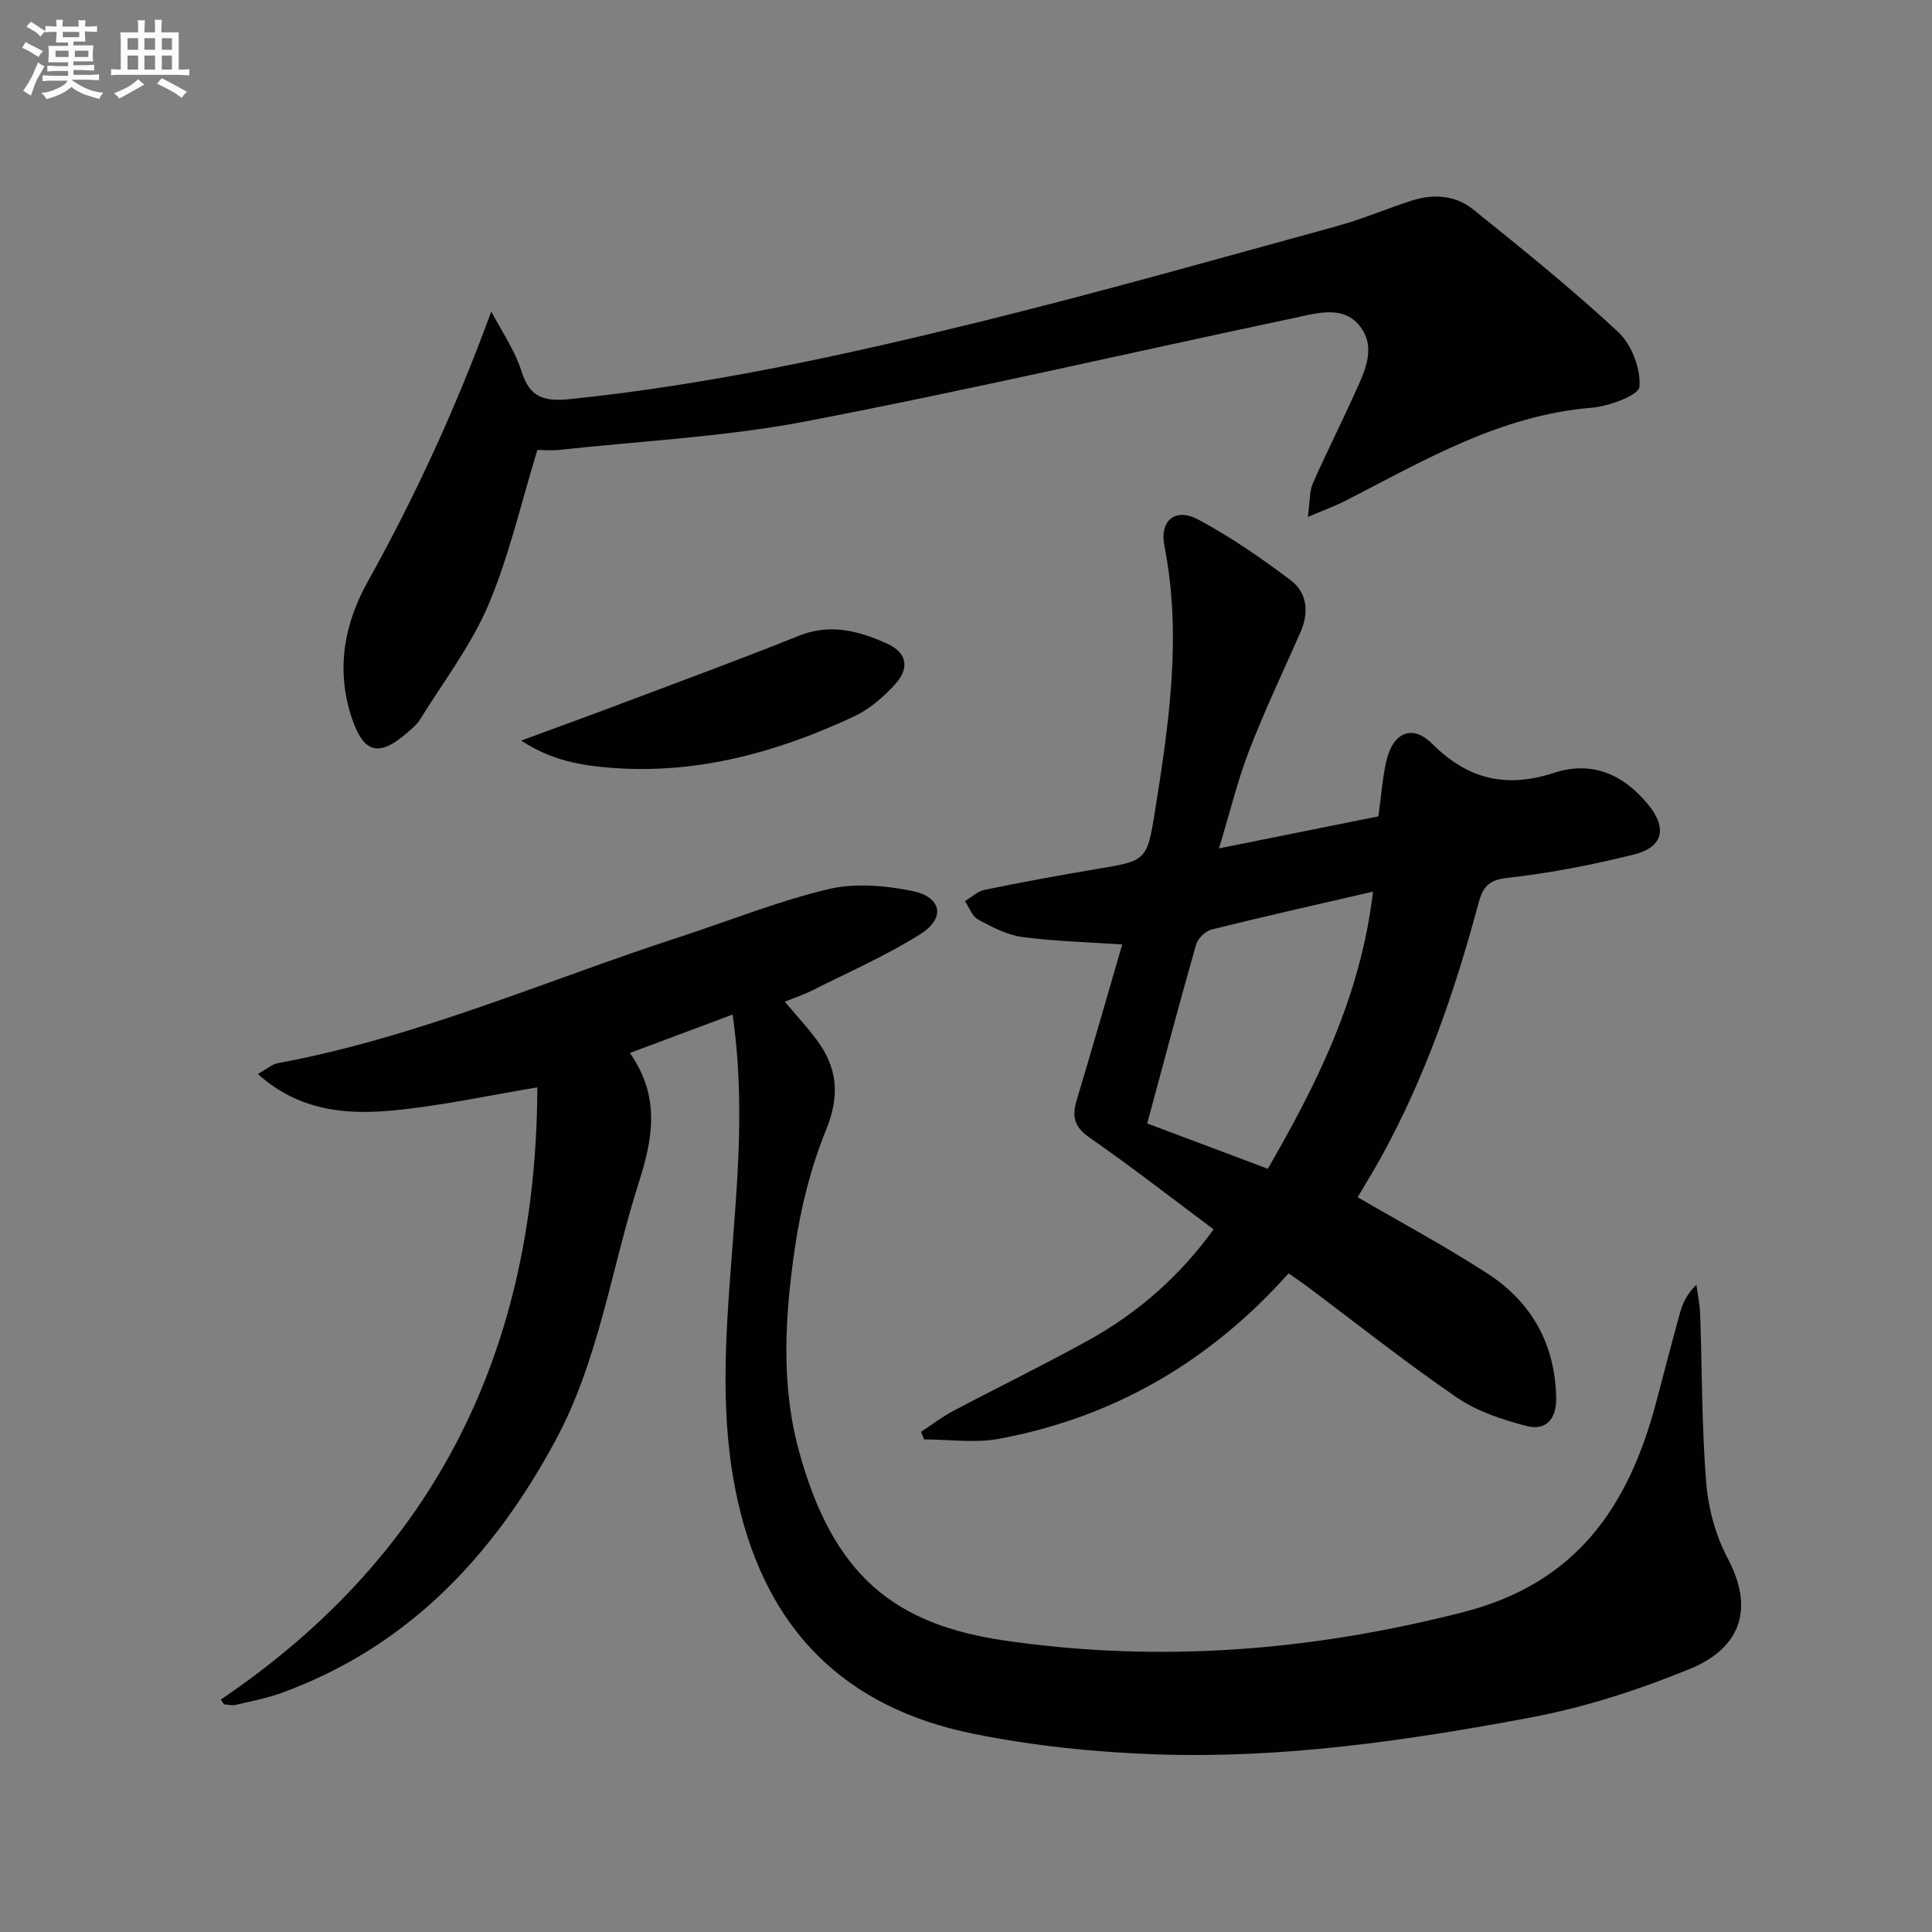
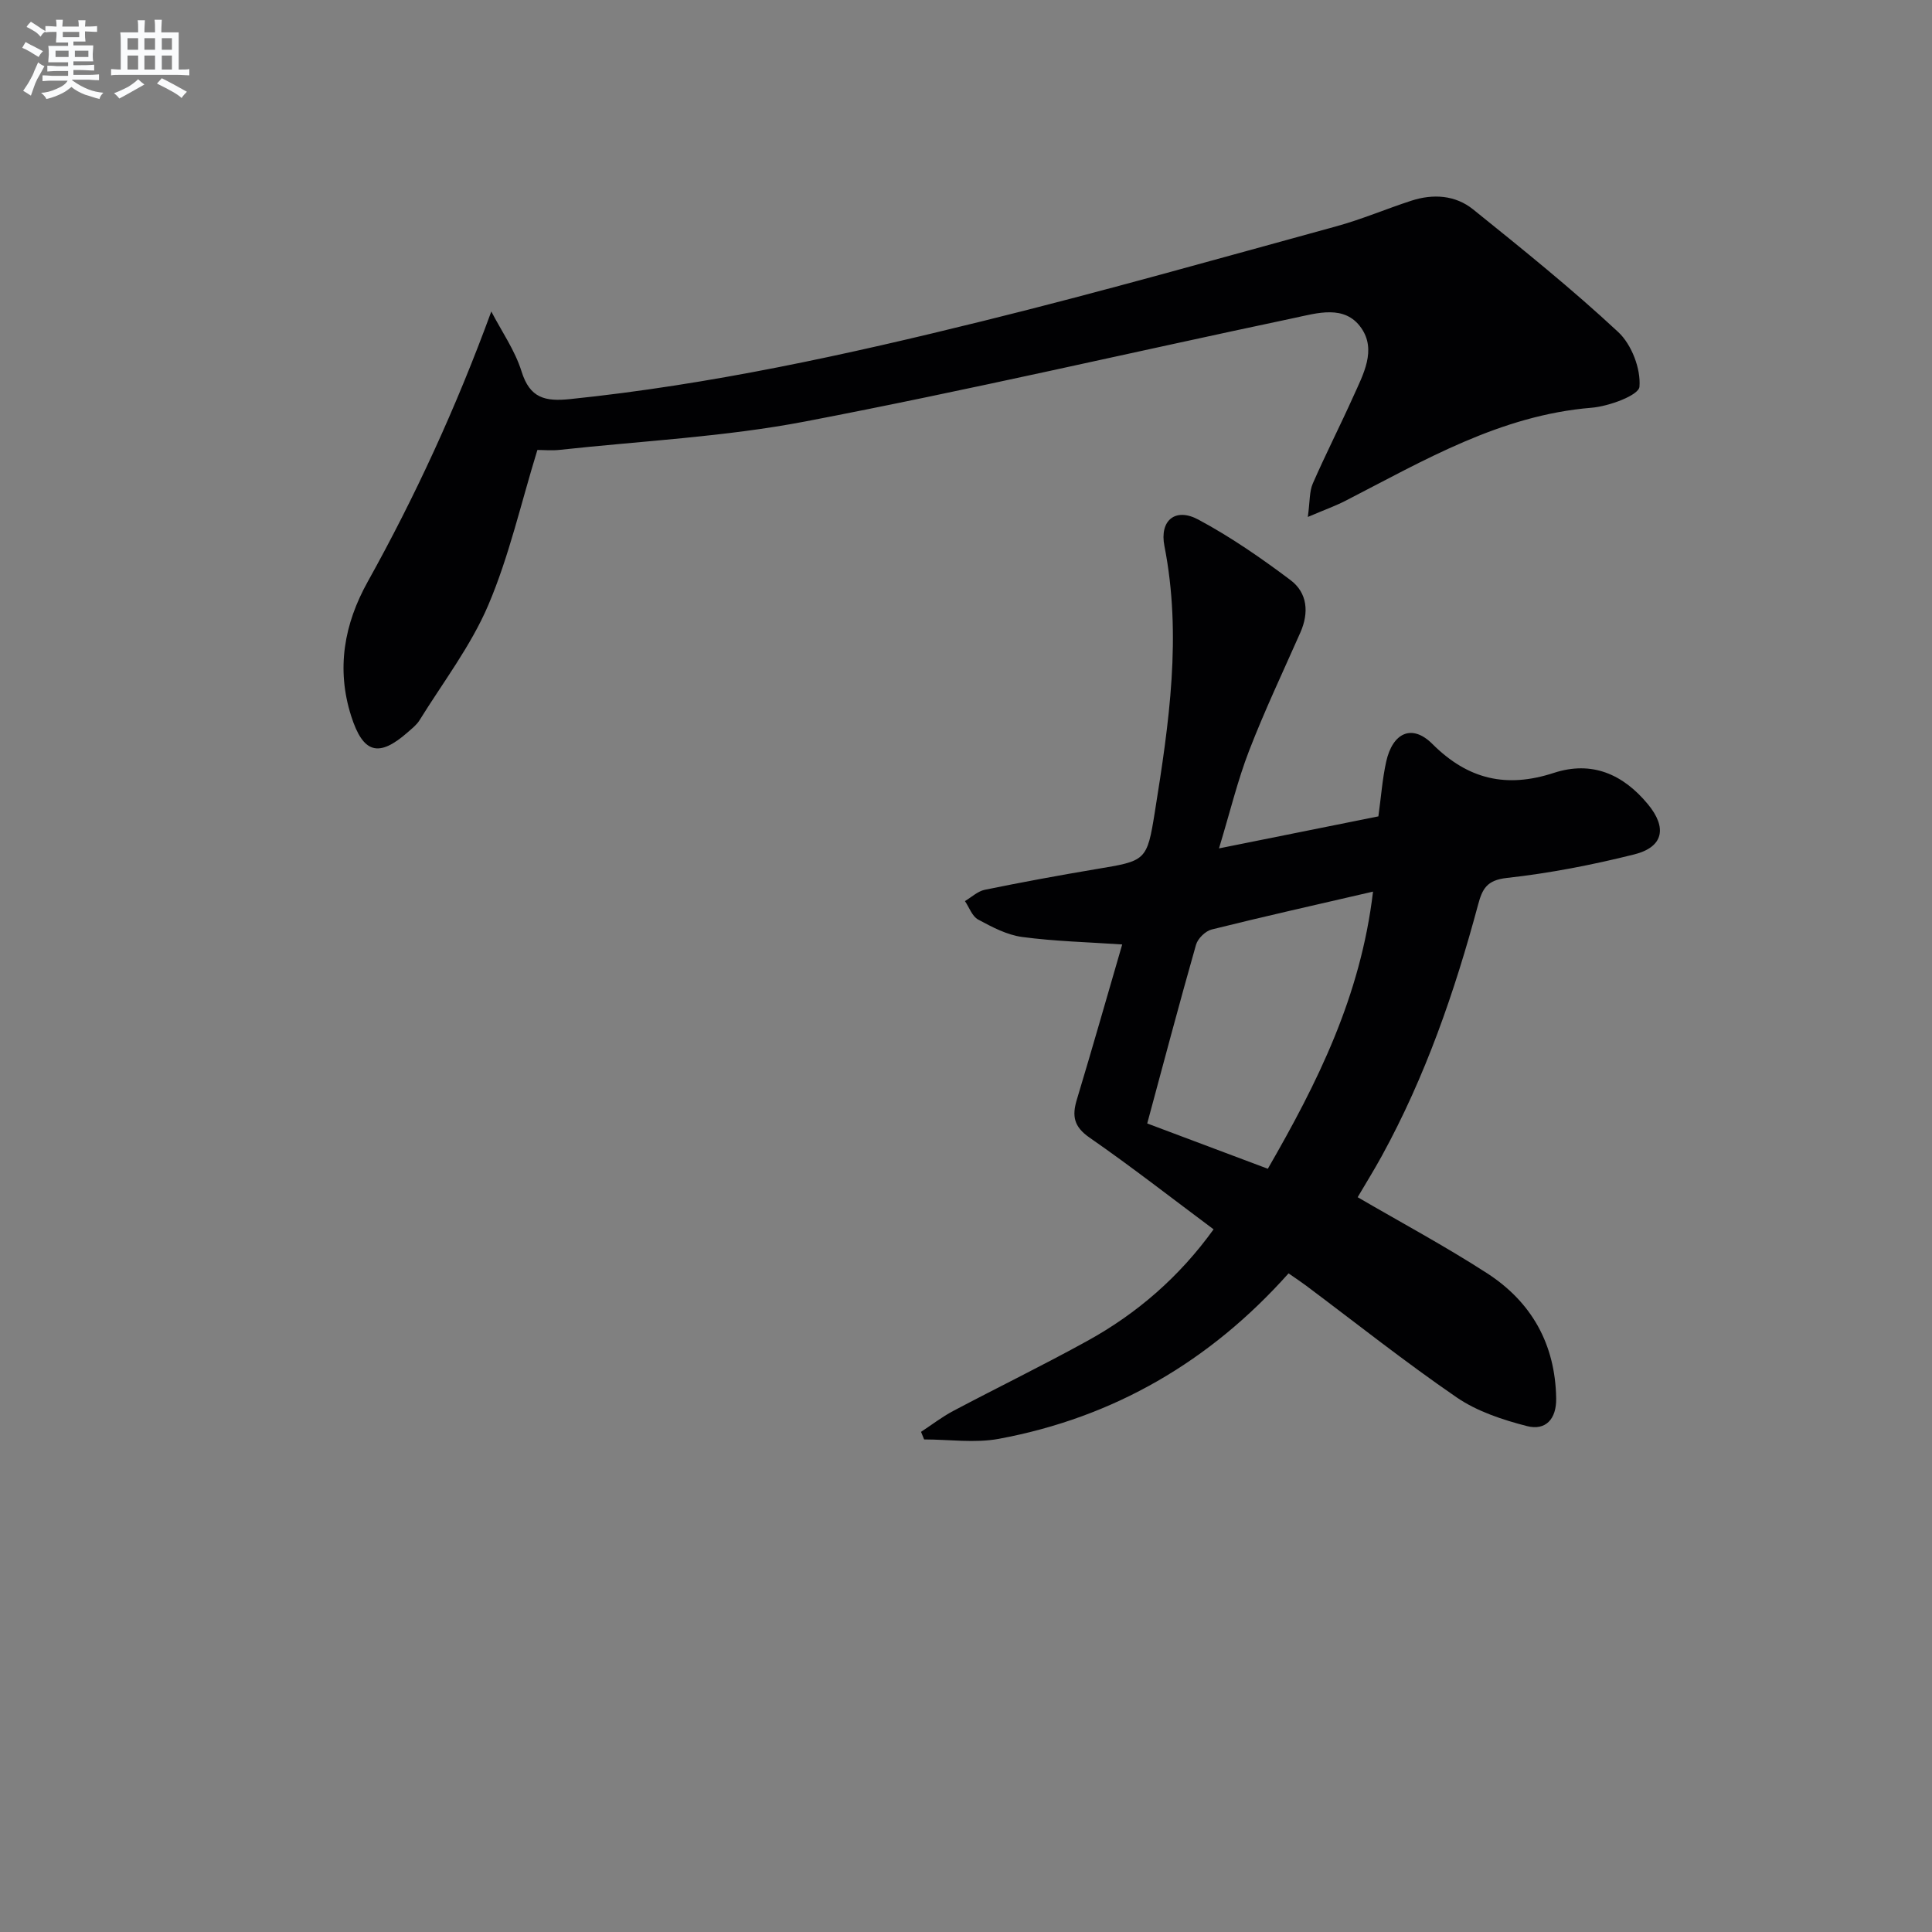
<svg xmlns="http://www.w3.org/2000/svg" enable-background="new 0 0 400 400" viewBox="0 0 400 400">
  <rect x="0" y="0" width="400" height="400" fill="#808080" stroke="none" />
  <g fill="#010103">
-     <path d="m45.71 351.88c44.85-30.33 65.35-73.04 65.54-126.75-10.29 1.7-19.94 3.82-29.69 4.76-9.81.95-19.59.18-28.17-7.53 1.74-.97 2.89-2.02 4.19-2.26 28.76-5.3 55.48-17.11 83.08-26.09 10.24-3.33 20.3-7.4 30.74-9.9 5.53-1.32 11.86-.8 17.52.37 6.05 1.25 6.87 5.6 1.69 8.88-7.11 4.5-14.93 7.9-22.47 11.71-1.74.88-3.61 1.49-5.65 2.32 2.33 2.77 4.58 5.21 6.56 7.85 4.35 5.78 4.88 11.58 2 18.63-3.15 7.73-5.24 16.09-6.46 24.37-2.06 14.02-2.96 28.35.82 42.15 7.08 25.89 19.8 35.97 42.76 39.29 32 4.63 63.44 2.14 94.87-5.93 23.44-6.02 34.11-21.89 39.81-43.26 1.67-6.25 3.26-12.53 5-18.76.56-2.01 1.49-3.91 3.37-5.74.27 2.03.71 4.05.78 6.08.41 11.63.32 23.3 1.25 34.89.43 5.33 1.95 10.94 4.44 15.65 6.5 12.26.72 19.41-7.68 22.86-10.66 4.38-21.85 8.01-33.15 10.13-25.5 4.79-51.25 8.51-77.29 7.63-12.72-.43-25.57-1.75-38.03-4.27-26.52-5.36-42.8-21.36-48.82-48.32-3.71-16.63-2.55-33.03-1.3-49.59 1.25-16.57 2.83-33.13.26-51-7.28 2.72-13.94 5.22-21.27 7.96 6.38 9.12 4.74 17.74 1.85 26.81-5.7 17.83-8.25 36.72-17.26 53.43-12.84 23.83-30.5 42.68-56.6 52.21-3.1 1.13-6.39 1.76-9.62 2.52-.74.18-1.59-.07-2.39-.11-.23-.32-.45-.66-.68-.99z" />
    <path d="m252.38 175.65c11.82-2.37 22.46-4.51 33-6.63.57-4.12.83-7.77 1.61-11.3 1.33-6.02 5.34-7.92 9.57-3.69 7.42 7.41 15.41 9.17 25.14 5.99 7.88-2.57 14.32.26 19.46 6.46 4.04 4.87 3.27 8.89-2.82 10.42-8.67 2.17-17.51 3.89-26.38 4.87-4.15.46-5.07 2.28-5.95 5.58-4.84 18.01-10.91 35.56-19.92 51.98-1.58 2.88-3.32 5.68-5 8.54 9.1 5.3 18.15 10.16 26.76 15.72 9.25 5.97 14.16 14.71 14.34 25.93.07 4.3-2.19 6.74-6.08 5.73-5.03-1.3-10.28-3.03-14.5-5.92-10.69-7.33-20.87-15.42-31.26-23.2-1.05-.78-2.14-1.5-3.57-2.49-16.22 18.19-36.14 29.83-59.96 34.25-5 .93-10.32.13-15.49.13-.21-.52-.42-1.05-.64-1.57 2.21-1.45 4.33-3.09 6.65-4.32 9.24-4.89 18.65-9.47 27.8-14.52 10.32-5.69 19.06-13.29 26.12-23.09-8.64-6.44-17-12.97-25.71-19.01-3.22-2.24-3.63-4.44-2.61-7.82 3.21-10.63 6.24-21.31 9.4-32.15-7.01-.48-13.91-.64-20.71-1.55-3.16-.42-6.25-2.06-9.12-3.61-1.24-.67-1.84-2.51-2.73-3.82 1.36-.8 2.64-2.04 4.11-2.34 7.64-1.56 15.31-2.98 23-4.27 10.37-1.73 10.58-1.63 12.22-11.92 2.92-18.23 5.61-36.48 1.97-54.99-1.04-5.28 2.25-8.03 7.03-5.46 6.68 3.58 12.99 7.95 19.06 12.51 3.53 2.65 3.88 6.74 2.05 10.88-3.6 8.14-7.42 16.2-10.62 24.49-2.36 6.11-3.9 12.54-6.22 20.19zm10.11 66.33c10.24-17.76 19.2-35.62 21.78-57.38-11.92 2.76-22.69 5.17-33.4 7.84-1.3.32-2.88 1.87-3.25 3.17-3.48 12.22-6.73 24.51-10.1 36.99 8.02 3.01 16.2 6.08 24.97 9.38z" />
    <path d="m270.77 107.03c.45-3.26.31-5.28 1.03-6.92 2.66-6.08 5.68-12 8.4-18.05 2.04-4.54 4.84-9.58 1.62-14.17-3.42-4.88-9.12-3.06-13.9-2.05-33.74 7.12-67.34 14.94-101.2 21.42-16.72 3.2-33.88 4.03-50.85 5.88-1.62.18-3.27.02-4.61.02-3.41 11.07-5.85 22-10.17 32.13-3.6 8.44-9.36 15.96-14.24 23.84-.59.96-1.57 1.71-2.44 2.48-6.04 5.32-9.24 4.33-11.69-3.32-3.15-9.84-1.45-19.12 3.4-27.83 9.86-17.72 18.3-36.04 25.6-55.97 2.14 4.12 4.9 8.05 6.26 12.41 1.72 5.54 4.88 6.26 10.03 5.73 28.97-2.98 57.34-9.2 85.53-16.17 24.49-6.05 48.77-12.93 73.11-19.6 5.27-1.44 10.33-3.61 15.53-5.3 4.52-1.47 9.12-1.18 12.81 1.79 10.22 8.23 20.46 16.47 30.05 25.4 2.78 2.59 4.7 7.63 4.39 11.33-.15 1.77-6.34 4.05-9.93 4.34-18.87 1.55-34.65 10.89-50.87 19.23-2.13 1.1-4.39 1.9-7.86 3.38z" />
-     <path d="m107.9 153.33c7.78-2.87 14.56-5.32 21.3-7.87 12.09-4.56 24.23-9.02 36.22-13.84 6.5-2.61 12.4-.98 18.21 1.62 4.08 1.82 4.8 4.99 1.72 8.4-2.39 2.64-5.3 5.17-8.49 6.67-15.82 7.4-32.38 12-50.04 10.68-6.17-.48-12.42-1.39-18.92-5.66z" />
+     <path d="m107.9 153.33z" />
  </g>
  <path d="m6.8 9.5c.6.3 1.3.7 2.1 1.1-.4.4-.7.8-.9 1.2-.7-.4-1.3-.8-1.8-1.1s-1.1-.6-1.6-.8c.2-.4.5-.8.7-1.2.4.2.8.5 1.5.8zm.9 6.9c-.3.6-.5 1.1-.7 1.7s-.4 1.1-.6 1.7c-.6-.4-1.1-.7-1.6-1 .7-1 1.2-1.8 1.5-2.4.3-.5.6-1.1.8-1.7.3-.6.5-1.2.8-1.8.3.3.8.6 1.3.8-.7 1.3-1.2 2.2-1.5 2.7zm.1-11c.4.3 1 .7 1.7 1.1-.5.2-.8.6-1.1 1.1-.5-.6-1-1-1.4-1.2s-.9-.6-1.5-.8c.2-.4.5-.7.9-1.1.5.3.9.6 1.4.9zm10.5 13.1c1 .4 2 .6 3.1.7-.4.4-.7.8-.8 1.3-.9-.2-1.9-.6-3-.9-1-.4-2-.9-2.8-1.6-.5.4-1.1.9-1.9 1.3s-1.9.9-3.3 1.2c-.1-.3-.5-.8-1.1-1.3 1 0 2.1-.3 3.2-.8 1.2-.5 1.9-1 2.3-1.7h-3.2c-.4 0-1 0-2 .1v-1.2c1 0 1.7.1 2 .1h3.3v-1h-2.3c-.2 0-.9 0-2 .1v-1.2c1.2 0 1.9.1 2 .1h2.3v-.8h-4.1c0-.7.1-1.2.1-1.6 0-.5 0-1.1-.1-1.8h4.1v-.7h-2.5c0-.6.1-1.1.1-1.6v-.6h-.5c-.4 0-1 0-1.8.1v-1.3c1.2 0 1.9.1 2.1.1h.2c0-.3 0-.8-.1-1.4h1.4c0 .6-.1 1-.1 1.4h3.4c0-.4 0-.8-.1-1.3h1.5c0 .4-.1.9-.1 1.3.7 0 1.5 0 2.5-.1v1.2c-1 0-1.8-.1-2.5-.1v.6c0 .3 0 .8.1 1.5h-2.5v.8h4.1c0 .8-.1 1.3-.1 1.8s0 1 .1 1.5h-4.1v.8h1.4c.8 0 1.8 0 2.9-.1v1.2c-1 0-1.9-.1-2.8-.1h-1.5v1h3.2c.3 0 1 0 2.1-.1v1.2c-1.1 0-1.8-.1-2.1-.1h-3.4l-.1.1c1.4 1 2.4 1.5 3.4 1.9zm-4.1-6.7v-1.3h-2.7v1.3zm2.2-4.1v-1.1h-3.4v1.1zm1.9 4.1v-1.3h-2.8v1.3z" fill="#fafbfc" />
  <path d="m37 6.7v2.3 5.4c1 0 1.8 0 2.2-.1v1.3c-.6 0-1.5-.1-2.5-.1h-11.9c-.7 0-1.3 0-1.8.1v-1.3c.5 0 1.1.1 2 .1v-5.2c0-1 0-1.8-.1-2.5h3.7c0-1.3 0-2.1-.1-2.5h1.5c0 .4-.1 1.3-.1 2.5h2.2c0-1.2 0-2.1-.1-2.6h1.5c0 .4-.1 1.3-.1 2.6zm-12.3 13.7c-.3-.4-.7-.8-1.1-1.1 1.1-.4 2.1-.9 2.9-1.3.8-.5 1.5-1 2.1-1.6.4.4.9.8 1.3 1.1-2.5 1.4-4.2 2.4-5.2 2.9zm3.9-10.1v-2.4h-2.2v2.4zm0 4.1v-2.9h-2.2v2.9zm3.5-4.1v-2.4h-2.2v2.4zm0 4.1v-2.9h-2.2v2.9zm.4 2.9 1-1.1c.6.3 1.4.7 2.5 1.3s2 1.1 2.7 1.5c-.4.4-.8.8-1.1 1.3-.8-.8-2.5-1.7-5.1-3zm3.1-7v-2.4h-2.1v2.4zm0 4.1v-2.9h-2.1v2.9z" fill="#fafbfc" />
</svg>